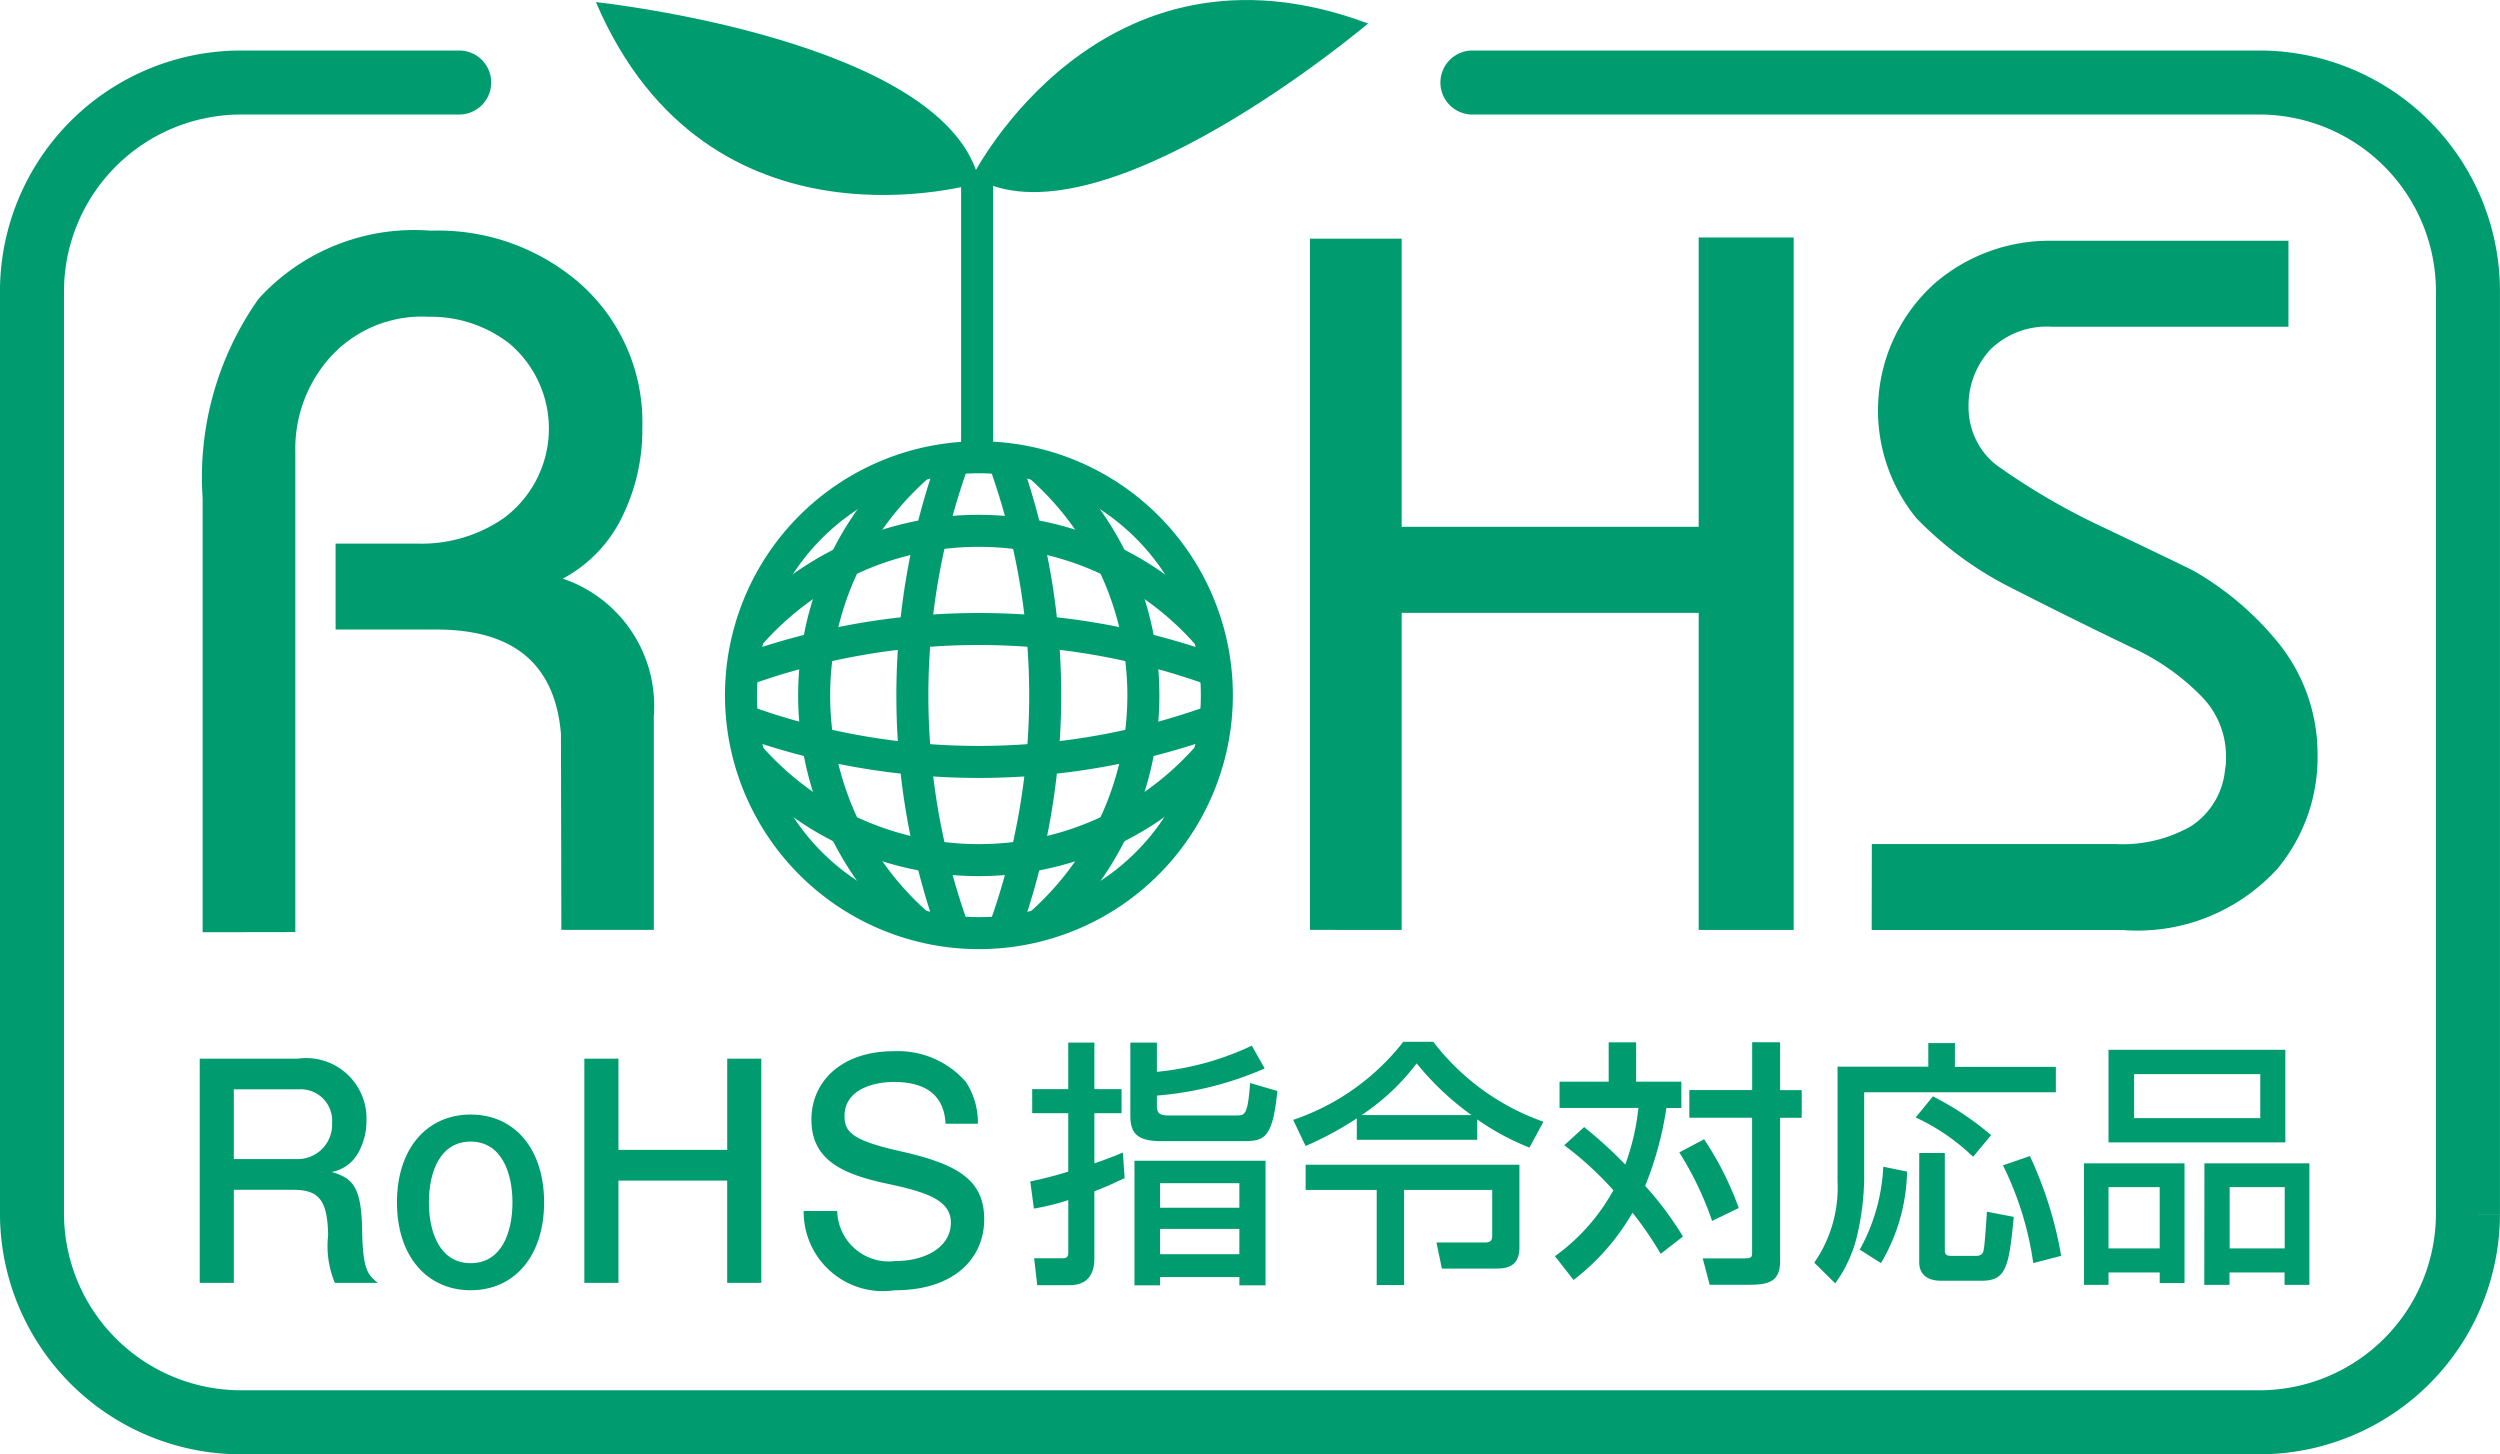
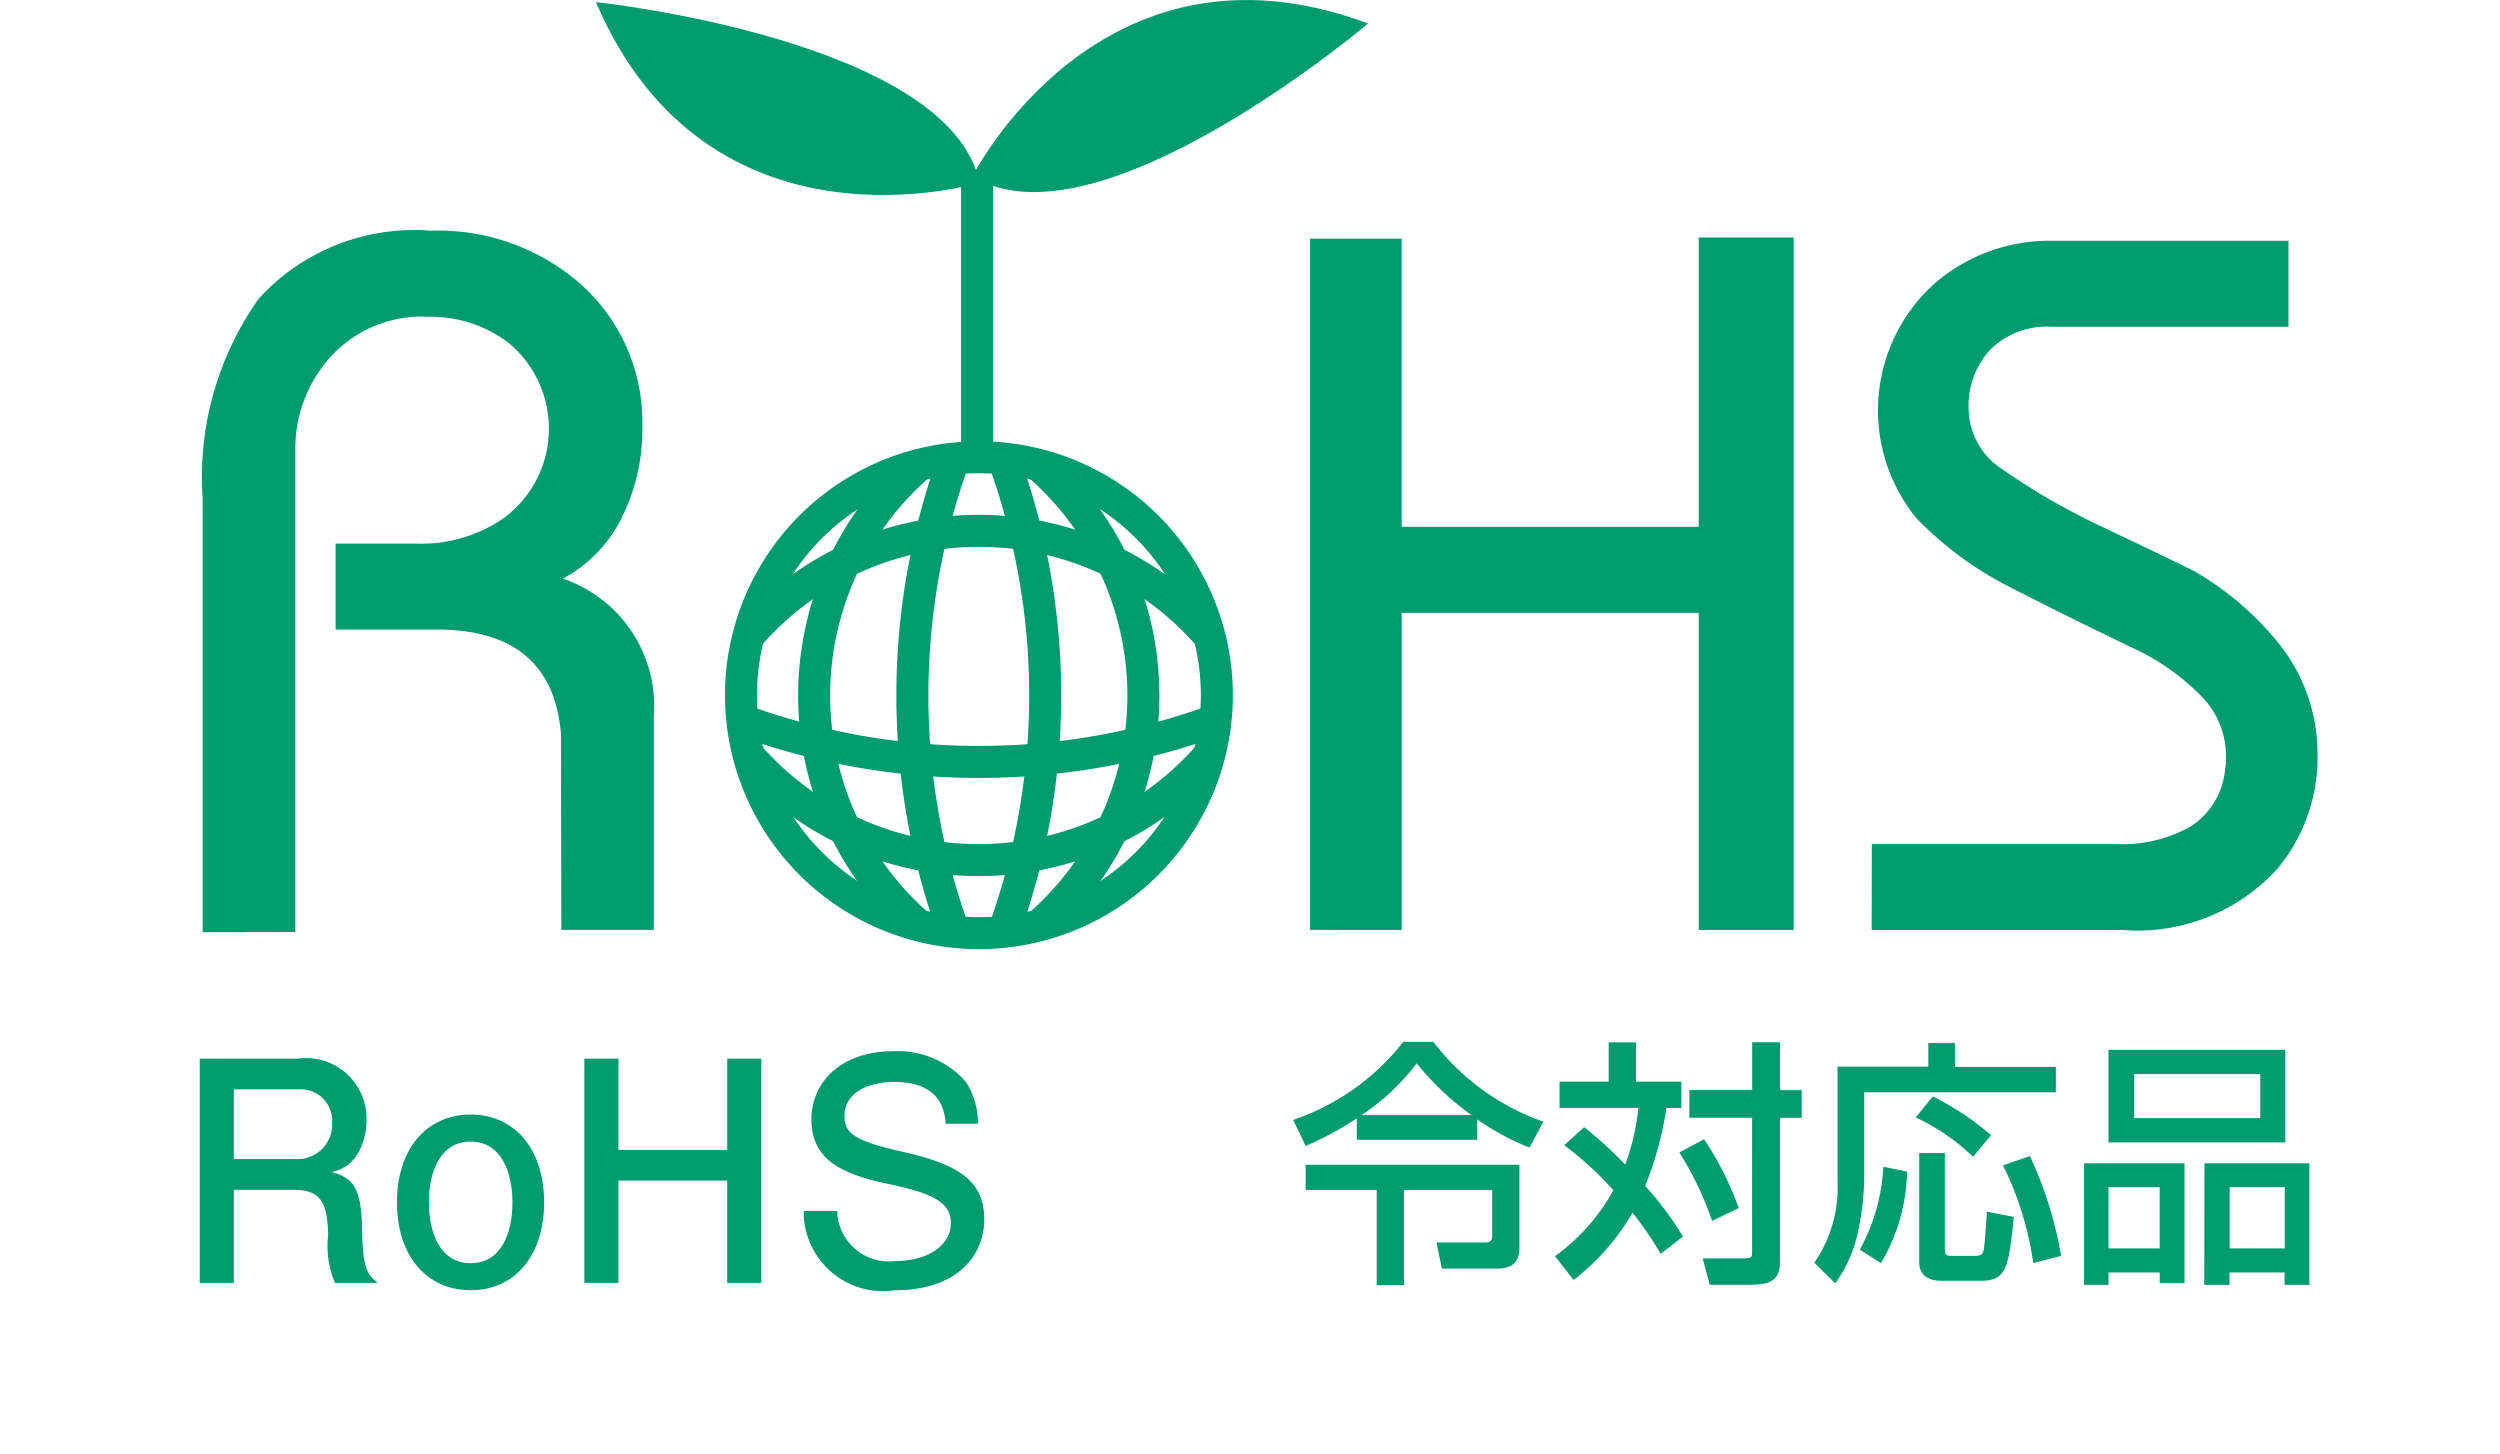
<svg xmlns="http://www.w3.org/2000/svg" width="69.347" height="40.341" viewBox="0 0 69.347 40.341">
  <defs>
    <style>.a{fill:#009c70;}.b,.c{fill:none;stroke:#009c70;}.b{stroke-width:0.888px;}.c{stroke-linecap:round;stroke-width:1.776px;}</style>
  </defs>
  <g transform="translate(-47.533 -447.62)">
    <g transform="translate(48.421 447.62)">
      <g transform="translate(4.652 28.898)">
        <path class="a" d="M57.96,490.392a2.64,2.64,0,0,1-.187-1.32c-.018-.98-.256-1.261-.971-1.261H55.157v2.581h-.946v-6.219h2.718a1.676,1.676,0,0,1,1.908,1.72,1.8,1.8,0,0,1-.213.861,1.06,1.06,0,0,1-.75.562c.554.17.827.366.843,1.636.018,1.09.162,1.219.435,1.44Zm-1.015-5.368H55.157v1.935h1.78a.957.957,0,0,0,.946-1A.872.872,0,0,0,56.945,485.025Z" transform="translate(-54.211 -483.705)" />
        <path class="a" d="M63.066,490.976c-1.2,0-2.045-.929-2.045-2.437s.844-2.437,2.045-2.437c1.219,0,2.037.954,2.037,2.437S64.284,490.976,63.066,490.976Zm0-4.124c-.835,0-1.159.818-1.159,1.687,0,.852.316,1.686,1.159,1.686s1.159-.826,1.159-1.686C64.225,487.712,63.918,486.853,63.066,486.853Z" transform="translate(-55.55 -484.084)" />
        <path class="a" d="M71.453,490.392v-2.837H68.437v2.837h-.946v-6.219h.946v2.53h3.017v-2.53H72.4v6.219Z" transform="translate(-56.822 -483.705)" />
        <path class="a" d="M77.587,490.547a2.2,2.2,0,0,1-2.523-2.2h.93a1.433,1.433,0,0,0,1.618,1.388c.852,0,1.535-.4,1.535-1.065,0-.648-.733-.86-1.815-1.09-1.269-.273-2.053-.691-2.053-1.773,0-1.048.835-1.891,2.274-1.891a2.5,2.5,0,0,1,2.011.852,2.071,2.071,0,0,1,.333,1.159H79c-.051-1.006-.852-1.159-1.44-1.159-.537,0-1.363.2-1.363.945,0,.452.221.682,1.6.989,1.543.349,2.275.792,2.275,1.874C80.075,489.6,79.308,490.547,77.587,490.547Z" transform="translate(-58.311 -483.654)" />
-         <path class="a" d="M82.887,487.468a10.541,10.541,0,0,0,1.054-.272v-1.62h-1v-.667h1v-1.291h.725v1.291h.753v.667h-.753v1.391c.438-.15.566-.208.789-.3l.051.709c-.216.1-.445.216-.84.366V489.6c0,.746-.537.746-.717.746h-.868l-.086-.746h.732c.15,0,.215-.006.215-.165v-1.448a6.663,6.663,0,0,1-.954.235Zm2.776-3.851H86.4v.811a7.91,7.91,0,0,0,2.632-.725l.358.631a9.241,9.241,0,0,1-2.99.753v.3c0,.23.143.251.33.251H88.6c.244,0,.316,0,.387-.9l.754.222c-.129,1.305-.358,1.391-.94,1.391H86.515c-.688,0-.852-.243-.852-.717Zm3.75,3.277v3.457h-.725v-.23h-2.2v.23h-.71v-3.457Zm-2.926.624v.681h2.2v-.681Zm0,1.269v.7h2.2v-.7Z" transform="translate(-59.849 -483.595)" />
        <path class="a" d="M93.73,485.713a9.052,9.052,0,0,1-1.42.768l-.345-.725a6.526,6.526,0,0,0,3.055-2.166h.832a6.587,6.587,0,0,0,3.055,2.217l-.387.717a6.883,6.883,0,0,1-1.449-.781v.566H93.73ZM92.311,487h5.93v2.3c0,.581-.438.581-.689.581H96.09l-.151-.725H97.3c.151,0,.186-.071.186-.193V487.7H95.042v2.639h-.76V487.7H92.311Zm4.6-1.377a7.768,7.768,0,0,1-1.52-1.434,6.258,6.258,0,0,1-1.528,1.434Z" transform="translate(-61.634 -483.59)" />
        <path class="a" d="M101.812,485.96a11.841,11.841,0,0,1,1.14,1.04,6.489,6.489,0,0,0,.366-1.571H101.13V484.7h1.363v-1.09h.761v1.09h1.255v.731h-.415a9.511,9.511,0,0,1-.589,2.16,9.079,9.079,0,0,1,1.048,1.405l-.618.48a9.607,9.607,0,0,0-.781-1.141,6.37,6.37,0,0,1-1.635,1.866l-.517-.66a5.534,5.534,0,0,0,1.621-1.829,9.157,9.157,0,0,0-1.363-1.248Zm3.327.337a8.8,8.8,0,0,1,.962,1.908l-.739.358a9.073,9.073,0,0,0-.91-1.9Zm2.108-2.689v1.327h.6v.767h-.6v3.98c0,.552-.3.652-.852.652h-1.1l-.194-.732h1.126c.23,0,.244-.028.244-.178V485.7H104.73v-.767h1.743v-1.327Z" transform="translate(-63.41 -483.594)" />
        <path class="a" d="M113.119,483.635h.738v.66h2.8V485H111.34v2.417a7.385,7.385,0,0,1-.187,1.52,3.7,3.7,0,0,1-.616,1.363l-.581-.574a3.66,3.66,0,0,0,.645-2.26v-3.177h2.518Zm-.589,3.564a5.172,5.172,0,0,1-.724,2.539l-.589-.373a5.244,5.244,0,0,0,.653-2.3Zm.717-2.086a8.159,8.159,0,0,1,1.614,1.076l-.5.6a5.819,5.819,0,0,0-1.592-1.091Zm-.38,1.571h.71v2.689c0,.165.085.165.222.165h.624c.172,0,.207-.064.23-.157.028-.129.057-.552.092-1.069l.746.144c-.137,1.326-.187,1.771-.875,1.771h-1.155c-.207,0-.595-.064-.595-.517Zm3.069.085a10.794,10.794,0,0,1,.868,2.768l-.774.2a8.918,8.918,0,0,0-.84-2.711Z" transform="translate(-65.17 -483.599)" />
        <path class="a" d="M119.268,487.015h2.789v3.321h-.688v-.294h-1.42v.344h-.68Zm5.586-.58h-4.906v-2.568h4.906Zm-4.906,2.94h1.42v-1.7h-1.42Zm4.21-4.834h-3.5v1.22h3.5Zm-1.549,2.474h2.912v3.371h-.689v-.344h-1.527v.344h-.7Zm.7,2.36h1.527v-1.7h-1.527Z" transform="translate(-67.001 -483.644)" />
      </g>
      <g transform="translate(4.733 6.399)">
        <path class="a" d="M54.312,475.045V463.012a8.569,8.569,0,0,1,1.557-5.544,5.834,5.834,0,0,1,4.771-1.883,5.994,5.994,0,0,1,4.113,1.442,5.131,5.131,0,0,1,1.755,4.031,5.433,5.433,0,0,1-.56,2.466,3.843,3.843,0,0,1-1.645,1.713,3.729,3.729,0,0,1,2.524,3.816v5.927H64.262l-.011-5.441c-.164-1.93-1.31-2.89-3.452-2.89H58v-2.384h2.283a3.994,3.994,0,0,0,2.381-.707,3.088,3.088,0,0,0,.149-4.849,3.551,3.551,0,0,0-2.23-.736,3.422,3.422,0,0,0-2.8,1.2,3.8,3.8,0,0,0-.9,2.536v13.332Z" transform="translate(-54.312 -455.585)" />
        <path class="a" d="M92.545,475.026V455.853h2.544v7.991h8.239v-8.025h2.635v19.208h-2.635v-8.795H95.089v8.795Z" transform="translate(-61.829 -455.631)" />
        <path class="a" d="M111.943,472.668h6.751a3.847,3.847,0,0,0,2.1-.493,2.1,2.1,0,0,0,.948-1.587,1.106,1.106,0,0,0,.026-.228V470.2a2.37,2.37,0,0,0-.694-1.642,6.394,6.394,0,0,0-1.907-1.335q-1.69-.812-3.361-1.665a9.728,9.728,0,0,1-2.628-1.931,4.731,4.731,0,0,1,.523-6.524,4.876,4.876,0,0,1,3.224-1.17H123.5v2.385H116.93a2.241,2.241,0,0,0-1.692.626,2.291,2.291,0,0,0-.612,1.612,2.05,2.05,0,0,0,.239.96,1.953,1.953,0,0,0,.668.733A18.645,18.645,0,0,0,118.4,463.9c1.456.694,2.288,1.094,2.49,1.2a8.436,8.436,0,0,1,2.27,1.916,4.9,4.9,0,0,1,1.147,3.128,4.843,4.843,0,0,1-1.1,3.194,5.253,5.253,0,0,1-4.308,1.715h-6.96Z" transform="translate(-65.642 -455.654)" />
      </g>
      <path class="b" d="M72.9,470.021a6.6,6.6,0,1,1,6.6,6.59A6.6,6.6,0,0,1,72.9,470.021Z" transform="translate(-53.234 -450.727)" />
      <path class="b" d="M83.21,463.71a8.476,8.476,0,0,1,0,12.73" transform="translate(-55.261 -450.784)" />
      <path class="b" d="M78.309,476.44a8.467,8.467,0,0,1,0-12.73" transform="translate(-53.73 -450.784)" />
      <path class="b" d="M81.957,463.446a19.2,19.2,0,0,1,0,13.153" transform="translate(-55.014 -450.732)" />
      <path class="b" d="M79.978,476.6a19.209,19.209,0,0,1,0-13.153" transform="translate(-54.397 -450.732)" />
      <path class="b" d="M73.189,468.834a8.458,8.458,0,0,1,12.727,0" transform="translate(-53.29 -451.223)" />
      <path class="b" d="M85.916,473.731a8.467,8.467,0,0,1-12.727,0" transform="translate(-53.29 -452.754)" />
-       <path class="b" d="M72.925,470.5a19.2,19.2,0,0,1,13.151,0" transform="translate(-53.238 -451.891)" />
      <path class="b" d="M86.076,472.481a19.189,19.189,0,0,1-13.151,0" transform="translate(-53.238 -452.508)" />
      <path class="a" d="M67.89,447.693s9.808,1.042,10.643,5.011C78.533,452.7,71.02,455,67.89,447.693Z" transform="translate(-52.249 -447.635)" />
      <path class="a" d="M91.866,448.272s-7.529,6.373-10.974,4.239C80.892,452.51,84.425,445.492,91.866,448.272Z" transform="translate(-54.805 -447.62)" />
      <line class="b" y2="7.57" transform="translate(26.216 4.777)" />
-       <path class="c" d="M88.376,450.469h21.841a5.791,5.791,0,0,1,5.774,5.773v25.615a5.791,5.791,0,0,1-5.774,5.776H54.2a5.8,5.8,0,0,1-5.78-5.776V456.242a5.8,5.8,0,0,1,5.78-5.773H60.27" transform="translate(-48.421 -448.18)" />
    </g>
  </g>
</svg>